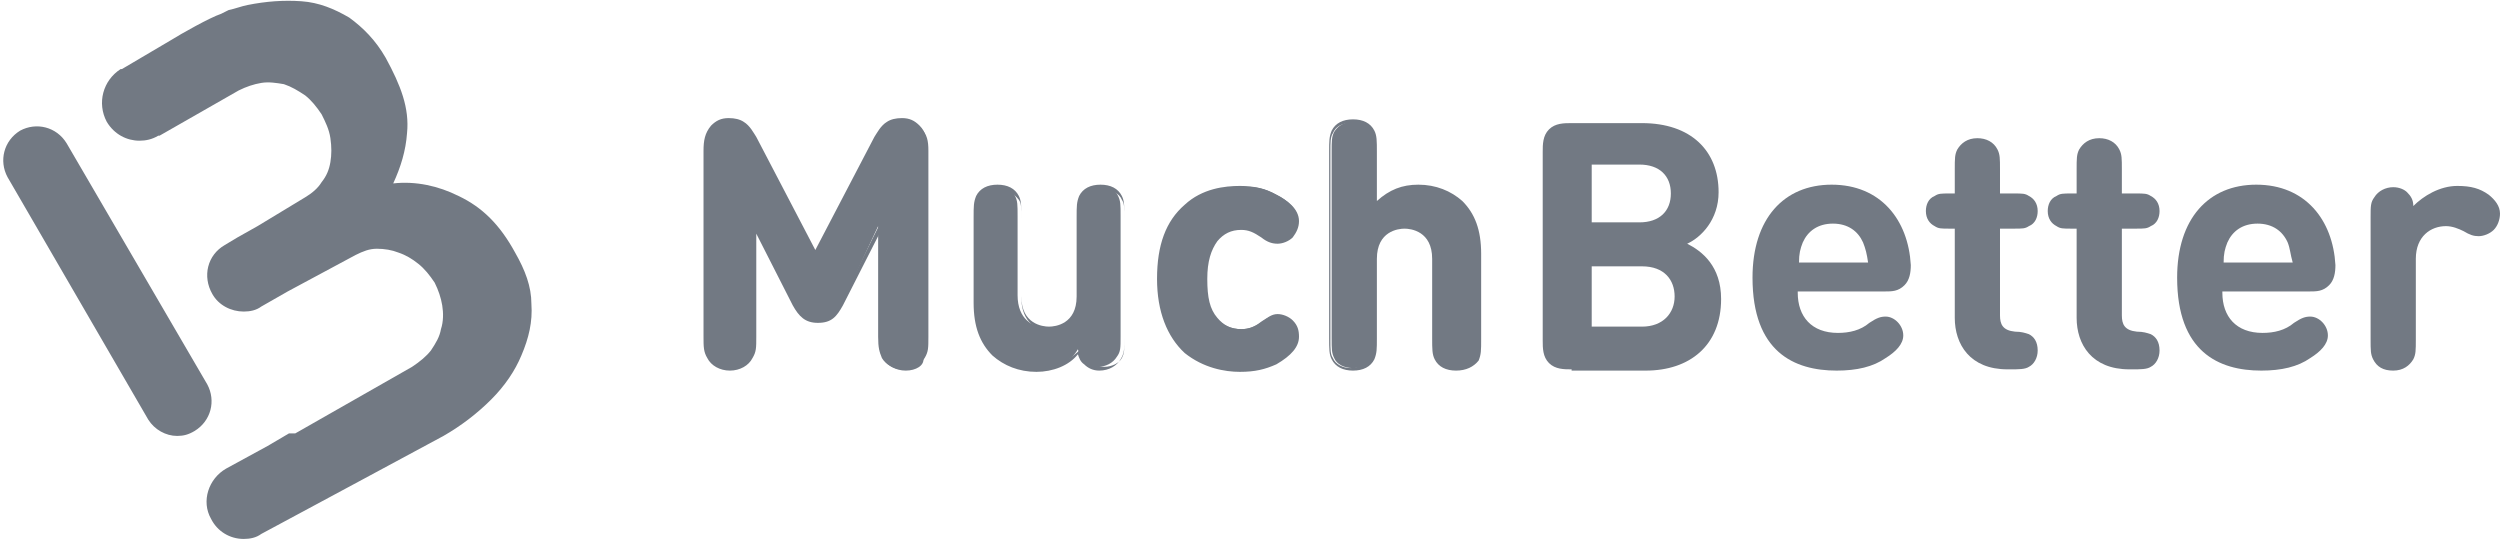
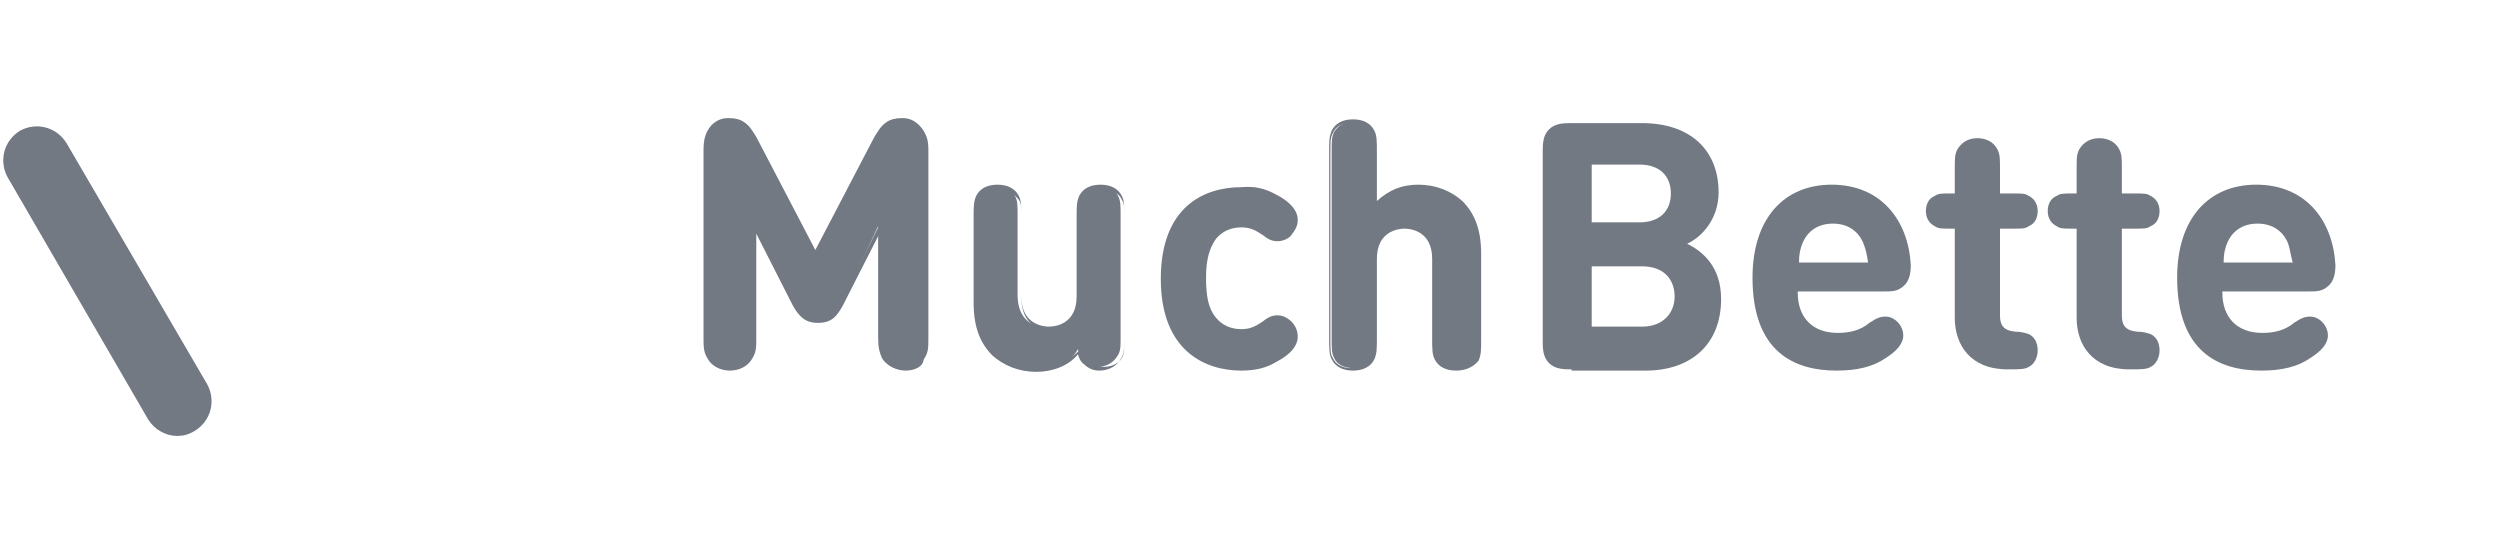
<svg xmlns="http://www.w3.org/2000/svg" width="199px" height="43px" viewBox="0 0 199 43" version="1.1">
  <title>muchBetter</title>
  <desc>Created with Sketch.</desc>
  <g id="Page-1" stroke="none" stroke-width="1" fill="none" fill-rule="evenodd">
    <g id="muchBetter" fill="#727983">
      <path d="M14.1,34.7 C13.2,34.7 12.3,34.2 11.8,33.4 L0.6,14.1 C-0.1,12.8 0.3,11.2 1.6,10.4 C2.9,9.7 4.5,10.1 5.3,11.4 L16.5,30.6 C17.2,31.9 16.8,33.5 15.5,34.3 C15,34.6 14.6,34.7 14.1,34.7 Z" id="Path" />
-       <path d="M42.3,24.2 C42.3,22.8 41.8,21.5 41,20.1 C39.8,17.9 38.4,16.5 36.5,15.6 C34.9,14.8 33.1,14.4 31.3,14.6 C31.9,13.3 32.3,12 32.4,10.6 C32.6,8.6 31.9,6.8 30.7,4.6 C29.9,3.2 28.9,2.2 27.8,1.4 C26.6,0.7 25.4,0.2 24,0.1 C22.6,0 21.2,0.1 19.7,0.4 C19.2,0.5 18.7,0.7 18.2,0.8 C18,0.9 17.8,1 17.6,1.1 C16.7,1.4 14.4,2.7 13.6,3.2 L9.7,5.5 L9.6,5.5 C8.2,6.4 7.7,8.2 8.5,9.7 C9.1,10.7 10.1,11.2 11.1,11.2 C11.6,11.2 12.1,11.1 12.6,10.8 L12.7,10.8 L19,7.2 C19.6,6.9 20.2,6.7 20.8,6.6 C21.4,6.5 22,6.6 22.6,6.7 C23.2,6.9 23.7,7.2 24.3,7.6 C24.8,8 25.2,8.5 25.6,9.1 C25.9,9.7 26.2,10.3 26.3,11 C26.4,11.7 26.4,12.3 26.3,12.9 C26.2,13.5 26,14 25.6,14.5 C25.3,15 24.8,15.4 24.3,15.7 L20.5,18 L18.9,18.9 L17.9,19.5 C16.5,20.3 16.1,22 16.9,23.4 C17.4,24.3 18.4,24.8 19.4,24.8 C19.9,24.8 20.4,24.7 20.8,24.4 L22.9,23.2 L28.3,20.3 C28.9,20 29.4,19.8 30,19.8 C30.6,19.8 31.2,19.9 31.7,20.1 C32.3,20.3 32.8,20.6 33.3,21 C33.8,21.4 34.2,21.9 34.6,22.5 C34.9,23.1 35.1,23.7 35.2,24.3 C35.3,24.9 35.3,25.6 35.1,26.2 C35,26.8 34.7,27.3 34.3,27.9 C33.9,28.4 33.4,28.8 32.8,29.2 L23.5,34.5 L23,34.5 L21.3,35.5 L18,37.3 C16.6,38.1 16,39.9 16.8,41.3 C17.3,42.3 18.3,42.9 19.4,42.9 C19.9,42.9 20.4,42.8 20.8,42.5 L28.8,38.2 L35.3,34.7 C36.7,33.9 38,32.9 39.1,31.8 C40.2,30.7 41,29.5 41.5,28.3 C42.1,26.9 42.4,25.6 42.3,24.2 Z" id="Path" />
      <g id="Group" transform="translate(122, 9)">
        <path d="M3.1,20.4 C2.5,20.4 1.8,20.4 1.3,19.9 C0.8,19.4 0.8,18.7 0.8,18.1 L0.8,3.1 C0.8,2.5 0.8,1.8 1.3,1.3 C1.8,0.8 2.5,0.8 3.1,0.8 L8.7,0.8 C12.6,0.8 14.8,3 14.8,6.3 C14.8,8.5 13.4,9.9 12.3,10.4 C13.5,11 15,12.2 15,14.8 C15,18.5 12.5,20.5 9,20.5 L3.1,20.5 L3.1,20.4 Z M4.7,4.2 L4.7,8.7 L8.5,8.7 C10.1,8.7 11,7.8 11,6.4 C11,5 10.1,4.1 8.5,4.1 L4.7,4.1 L4.7,4.2 Z M8.7,17 C10.4,17 11.3,15.9 11.3,14.6 C11.3,13.3 10.5,12.2 8.7,12.2 L4.7,12.2 L4.7,17 L8.7,17 Z" id="Shape" fill-rule="nonzero" />
        <path d="M21.1,14.3 C21.1,16.2 22.2,17.5 24.3,17.5 C25.2,17.5 26.1,17.3 26.8,16.7 C27.4,16.3 27.7,16.2 28.1,16.2 C28.8,16.2 29.5,16.9 29.5,17.7 C29.5,18.4 28.9,19 28.1,19.5 C27.1,20.2 25.8,20.5 24.2,20.5 C20.8,20.5 17.5,19 17.5,13.1 C17.5,8.4 20,5.7 23.8,5.7 C27.7,5.7 29.9,8.5 30.1,12.1 C30.1,12.7 30,13.3 29.6,13.7 C29.1,14.2 28.6,14.2 28,14.2 L21.1,14.2 L21.1,14.3 Z M26.3,10.3 C25.9,9.4 25.1,8.8 23.9,8.8 C22.7,8.8 21.9,9.4 21.5,10.3 C21.3,10.8 21.2,11.2 21.2,11.9 L26.7,11.9 C26.6,11.2 26.5,10.8 26.3,10.3 Z" id="Shape" fill-rule="nonzero" />
        <path d="M33.6,9.2 L33.2,9.2 C32.5,9.2 32.3,9.2 32,9 C31.6,8.8 31.3,8.4 31.3,7.8 C31.3,7.3 31.5,6.8 32,6.6 C32.3,6.4 32.5,6.4 33.2,6.4 L33.6,6.4 L33.6,4.5 C33.6,3.6 33.6,3.3 33.8,2.9 C34.1,2.4 34.6,2 35.4,2 C36.1,2 36.7,2.3 37,2.9 C37.2,3.3 37.2,3.6 37.2,4.5 L37.2,6.4 L38.3,6.4 C39,6.4 39.2,6.4 39.5,6.6 C39.9,6.8 40.2,7.2 40.2,7.8 C40.2,8.3 40,8.8 39.5,9 C39.2,9.2 39,9.2 38.3,9.2 L37.2,9.2 L37.2,16.1 C37.2,16.8 37.4,17.3 38.4,17.4 C38.9,17.4 39.2,17.5 39.5,17.6 C39.9,17.8 40.2,18.2 40.2,18.9 C40.2,19.5 39.9,20 39.5,20.2 C39.2,20.4 38.7,20.4 38,20.4 L37.8,20.4 C34.8,20.4 33.6,18.4 33.6,16.3 L33.6,9.2 Z" id="Path" />
        <path d="M43.3,9.2 L42.9,9.2 C42.2,9.2 42,9.2 41.7,9 C41.3,8.8 41,8.4 41,7.8 C41,7.3 41.2,6.8 41.7,6.6 C42,6.4 42.2,6.4 42.9,6.4 L43.3,6.4 L43.3,4.5 C43.3,3.6 43.3,3.3 43.5,2.9 C43.8,2.4 44.3,2 45.1,2 C45.8,2 46.4,2.3 46.7,2.9 C46.9,3.3 46.9,3.6 46.9,4.5 L46.9,6.4 L48,6.4 C48.7,6.4 48.9,6.4 49.2,6.6 C49.6,6.8 49.9,7.2 49.9,7.8 C49.9,8.3 49.7,8.8 49.2,9 C48.9,9.2 48.7,9.2 48,9.2 L46.9,9.2 L46.9,16.1 C46.9,16.8 47.1,17.3 48.1,17.4 C48.6,17.4 48.9,17.5 49.2,17.6 C49.6,17.8 49.9,18.2 49.9,18.9 C49.9,19.5 49.6,20 49.2,20.2 C48.9,20.4 48.4,20.4 47.7,20.4 L47.5,20.4 C44.5,20.4 43.3,18.4 43.3,16.3 L43.3,9.2 Z" id="Path" />
        <path d="M54.9,14.3 C54.9,16.2 56,17.5 58.1,17.5 C59,17.5 59.9,17.3 60.6,16.7 C61.2,16.3 61.5,16.2 61.9,16.2 C62.6,16.2 63.3,16.9 63.3,17.7 C63.3,18.4 62.7,19 61.9,19.5 C60.9,20.2 59.6,20.5 58,20.5 C54.6,20.5 51.3,19 51.3,13.1 C51.3,8.4 53.8,5.7 57.6,5.7 C61.5,5.7 63.7,8.5 63.9,12.1 C63.9,12.7 63.8,13.3 63.4,13.7 C62.9,14.2 62.4,14.2 61.8,14.2 L54.9,14.2 L54.9,14.3 Z M60.1,10.3 C59.7,9.4 58.9,8.8 57.7,8.8 C56.5,8.8 55.7,9.4 55.3,10.3 C55.1,10.8 55,11.2 55,11.9 L60.5,11.9 C60.3,11.2 60.3,10.8 60.1,10.3 Z" id="Shape" fill-rule="nonzero" />
-         <path d="M73.6,5.8 C74.7,5.8 75.4,6 76.1,6.5 C76.6,6.9 77,7.4 77,8 C77,8.5 76.8,9 76.5,9.3 C76.2,9.6 75.7,9.8 75.3,9.8 C74.9,9.8 74.6,9.7 74.1,9.4 C73.7,9.2 73.2,9 72.7,9 C71.5,9 70.3,9.8 70.3,11.6 L70.3,18 C70.3,18.9 70.3,19.2 70.1,19.6 C69.8,20.1 69.3,20.5 68.5,20.5 C67.7,20.5 67.2,20.2 66.9,19.6 C66.7,19.2 66.7,18.9 66.7,18 L66.7,8.3 C66.7,7.4 66.7,7.1 67,6.7 C67.3,6.2 67.9,5.9 68.5,5.9 C69,5.9 69.4,6.1 69.6,6.3 C69.9,6.6 70.1,6.9 70.1,7.4 C70.9,6.6 72.2,5.8 73.6,5.8 Z" id="Path" />
      </g>
      <g id="Group" transform="translate(56, 9)">
        <g>
          <path d="M7.3,15.2 L4.1,8.9 L4.1,17.7 C4.1,18.6 4.1,18.9 3.8,19.4 C3.5,19.9 2.9,20.3 2.1,20.3 C1.3,20.3 0.7,19.9 0.4,19.4 C0.2,18.9 0.1,18.6 0.1,17.7 L0.1,3 C0.1,2.2 0.2,1.6 0.7,1.2 C1,0.9 1.5,0.7 2,0.7 C2.5,0.7 2.8,0.8 3.1,1 C3.5,1.2 3.8,1.7 4.1,2.2 L9,11.5 L13.9,2.2 C14.1,1.7 14.5,1.3 14.9,1 C15.2,0.8 15.6,0.7 16,0.7 C16.5,0.7 16.9,0.9 17.3,1.2 C17.8,1.7 17.9,2.2 17.9,3 L17.9,17.8 C17.9,18.7 17.9,19 17.6,19.5 C17.3,20 16.7,20.4 15.9,20.4 C15.1,20.4 14.5,20 14.2,19.5 C14,19 13.9,18.7 13.9,17.8 L13.9,9 L11,15.2 C10.5,16.1 10.1,16.5 9.2,16.5 C8.3,16.5 7.8,16.2 7.3,15.2 Z" id="Path" />
          <path d="M16.1,20.5 C15.3,20.5 14.6,20.1 14.3,19.5 C14,19 14,18.7 14,17.8 L14,9.6 L11.1,15.3 C10.6,16.2 10.2,16.7 9.1,16.7 C8.1,16.7 7.6,16.2 7.1,15.3 L4.2,9.6 L4.2,17.8 C4.2,18.7 4.2,19 3.9,19.5 C3.6,20.1 2.9,20.5 2.1,20.5 C1.3,20.5 0.6,20.1 0.3,19.5 C7.10542736e-15,19 7.10542736e-15,18.6 7.10542736e-15,17.8 L7.10542736e-15,3 C7.10542736e-15,2.2 0.1,1.6 0.6,1 C1,0.6 1.4,0.4 2,0.4 C2.5,0.4 2.9,0.5 3.2,0.7 C3.7,1 4,1.6 4.2,1.9 L8.9,10.9 L13.6,1.9 C13.8,1.6 14.1,1 14.6,0.7 C14.9,0.5 15.3,0.4 15.8,0.4 C16.4,0.4 16.8,0.6 17.2,1 C17.7,1.5 17.8,2.1 17.8,3 L17.8,17.8 C17.8,18.7 17.8,19 17.5,19.5 C17.6,20.1 16.9,20.5 16.1,20.5 Z M14.3,8.3 L14.3,17.8 C14.3,18.7 14.3,19 14.5,19.4 C14.8,19.9 15.4,20.2 16,20.2 C16.7,20.2 17.2,19.9 17.5,19.4 C17.7,19 17.7,18.7 17.7,17.8 L17.7,3 C17.7,2.2 17.6,1.7 17.2,1.3 C16.9,1 16.5,0.8 16,0.8 C15.6,0.8 15.3,0.9 14.9,1.1 C14.6,1.3 14.3,1.7 14,2.2 L9,11.7 L4,2.2 C3.7,1.7 3.4,1.3 3.1,1.1 C2.8,0.9 2.5,0.8 2,0.8 C1.5,0.8 1.1,1 0.8,1.3 C0.4,1.7 0.3,2.3 0.3,3 L0.3,17.8 C0.3,18.7 0.3,19 0.5,19.4 C0.8,19.9 1.4,20.2 2,20.2 C2.7,20.2 3.2,19.9 3.5,19.4 C4,19 4,18.7 4,17.8 L4,8.3 L7.5,15.1 C8,16.1 8.4,16.4 9.2,16.4 C10,16.4 10.4,16.1 10.9,15.1 L14.3,8.3 Z" id="Shape" fill-rule="nonzero" />
        </g>
        <g transform="translate(21, 5)">
          <path d="M5.5,15.4 C4.1,15.4 2.9,14.9 2.1,14.1 C0.9,12.9 0.6,11.6 0.6,10 L0.6,3.2 C0.6,2.3 0.6,2 0.8,1.6 C1.1,1.1 1.6,0.8 2.3,0.8 C3,0.8 3.6,1.1 3.8,1.6 C4,2 4,2.3 4,3.2 L4,9.5 C4,11.4 5.2,12.1 6.4,12.1 C7.5,12.1 8.8,11.5 8.8,9.5 L8.8,3.2 C8.8,2.3 8.8,2 9,1.6 C9.3,1.1 9.8,0.8 10.5,0.8 C11.2,0.8 11.8,1.1 12,1.6 C12.2,2 12.2,2.3 12.2,3.2 L12.2,12.8 C12.2,13.7 12.2,14 11.9,14.4 C11.6,14.9 11,15.2 10.4,15.2 C9.9,15.2 9.5,15 9.3,14.8 C9,14.5 8.9,14.2 8.8,13.8 C8.2,14.9 6.8,15.4 5.5,15.4 Z" id="Path" />
          <path d="M5.5,15.6 C4.1,15.6 2.9,15.1 2,14.3 C1,13.3 0.5,12 0.5,10.1 L0.5,3.3 C0.5,2.4 0.5,2.1 0.7,1.6 C1,1 1.6,0.7 2.4,0.7 C3.2,0.7 3.8,1 4.1,1.6 C4.3,2 4.3,2.4 4.3,3.3 L4.3,9.6 C4.3,11.8 6,12 6.5,12 C7,12 8.7,11.8 8.7,9.6 L8.7,3.3 C8.7,2.4 8.7,2.1 8.9,1.6 C9.2,1 9.8,0.7 10.6,0.7 C11.4,0.7 12,1 12.3,1.6 C12.5,2 12.5,2.4 12.5,3.3 L12.5,12.9 C12.5,13.8 12.5,14.1 12.2,14.6 C11.9,15.1 11.3,15.5 10.5,15.5 C10,15.5 9.6,15.3 9.3,15 C9,14.8 8.9,14.5 8.8,14.2 C8.1,15.1 6.8,15.6 5.5,15.6 Z M2.5,1 C1.8,1 1.3,1.3 1.1,1.8 C0.9,2.1 0.9,2.5 0.9,3.3 L0.9,10.1 C0.9,11.9 1.3,13.1 2.3,14 C3.1,14.8 4.2,15.2 5.6,15.2 C6.9,15.2 8.2,14.7 9.1,13.7 L9.3,13.5 L9.4,13.8 C9.5,14.3 9.6,14.5 9.9,14.8 C10.2,15 10.5,15.2 10.9,15.2 C11.5,15.2 12.1,14.9 12.3,14.5 C12.5,14.1 12.5,13.9 12.5,13 L12.5,3.4 C12.5,2.5 12.5,2.2 12.3,1.9 C12.1,1.4 11.5,1.1 10.9,1.1 C10.3,1.1 9.7,1.4 9.5,1.9 C9.3,2.2 9.3,2.6 9.3,3.4 L9.3,9.7 C9.3,11.7 8,12.4 6.8,12.4 C5.6,12.4 4.3,11.7 4.3,9.7 L4.3,3.4 C4.3,2.5 4.3,2.2 4.1,1.9 C3.6,1.3 3.1,1 2.5,1 Z" id="Shape" fill-rule="nonzero" />
        </g>
        <g transform="translate(36, 5)">
          <path d="M9.6,1.5 C10.4,1.9 11.3,2.6 11.3,3.5 C11.3,4 11.1,4.3 10.8,4.7 C10.6,5 10.1,5.2 9.7,5.2 C9.3,5.2 9,5.1 8.5,4.7 C7.9,4.3 7.5,4.1 6.8,4.1 C6,4.1 5.3,4.4 4.8,5 C4.3,5.7 4,6.6 4,8.1 C4,9.6 4.2,10.6 4.8,11.3 C5.3,11.9 6,12.2 6.8,12.2 C7.5,12.2 7.9,12 8.5,11.6 C9,11.2 9.3,11.1 9.7,11.1 C10.1,11.1 10.5,11.3 10.8,11.6 C11.1,11.9 11.3,12.3 11.3,12.8 C11.3,13.7 10.4,14.4 9.6,14.8 C8.8,15.3 7.9,15.5 6.8,15.5 C4,15.5 0.4,14 0.4,8.2 C0.4,2.4 3.9,0.9 6.8,0.9 C7.9,0.8 8.7,1 9.6,1.5 Z" id="Path" />
-           <path d="M6.7,15.6 C5.5,15.6 3.8,15.3 2.3,14.1 C0.9,12.8 0.1,10.8 0.1,8.2 C0.1,5.5 0.8,3.6 2.3,2.3 C3.7,1 5.5,0.8 6.7,0.8 C7.8,0.8 8.7,1 9.6,1.5 C10.4,1.9 11.4,2.6 11.4,3.6 C11.4,4.1 11.2,4.5 10.9,4.9 C10.6,5.2 10.1,5.4 9.7,5.4 C9.3,5.4 8.9,5.3 8.4,4.9 C7.8,4.5 7.4,4.3 6.8,4.3 C6,4.3 5.4,4.6 4.9,5.2 C4.4,5.9 4.1,6.8 4.1,8.2 C4.1,9.7 4.3,10.6 4.9,11.3 C5.4,11.9 6,12.2 6.8,12.2 C7.4,12.2 7.9,12 8.4,11.6 C8.9,11.3 9.2,11 9.7,11 C10.1,11 10.6,11.2 10.9,11.5 C11.3,11.9 11.4,12.3 11.4,12.8 C11.4,13.6 10.8,14.3 9.6,15 C8.7,15.4 7.9,15.6 6.7,15.6 Z M6.8,1 C4.9,1 0.6,1.7 0.6,8.1 C0.6,14.6 4.9,15.3 6.8,15.3 C7.9,15.3 8.7,15.1 9.5,14.6 C10.6,14 11.1,13.4 11.1,12.7 C11.1,12.3 10.9,12 10.6,11.6 C10.4,11.4 10,11.2 9.6,11.2 C9.2,11.2 8.9,11.3 8.5,11.7 C7.9,12.2 7.4,12.3 6.7,12.3 C5.8,12.3 5.1,12 4.6,11.3 C4,10.6 3.8,9.6 3.8,8.1 C3.8,6.6 4.1,5.6 4.6,4.9 C5.1,4.3 5.8,3.9 6.7,3.9 C7.5,3.9 7.9,4.1 8.5,4.5 C9,4.8 9.3,5 9.6,5 C10,5 10.3,4.8 10.6,4.6 C10.9,4.3 11.1,3.9 11.1,3.5 C11.1,2.6 10.1,1.9 9.5,1.6 C8.7,1.2 7.9,1 6.8,1 Z" id="Shape" fill-rule="nonzero" />
        </g>
        <g transform="translate(49, 0)">
          <path d="M12.4,19.5 C12.1,20 11.6,20.3 10.9,20.3 C10.2,20.3 9.6,20 9.4,19.5 C9.2,19.1 9.2,18.8 9.2,17.9 L9.2,11.6 C9.2,9.7 8,9 6.8,9 C5.6,9 4.4,9.6 4.4,11.6 L4.4,17.9 C4.4,18.8 4.4,19.1 4.2,19.5 C3.9,20 3.4,20.3 2.7,20.3 C2,20.3 1.4,20 1.2,19.5 C1,19.1 1,18.8 1,17.9 L1,3.1 C1,2.2 1,1.9 1.2,1.5 C1.5,1 2,0.7 2.7,0.7 C3.4,0.7 4,1 4.2,1.5 C4.4,1.9 4.4,2.2 4.4,3.1 L4.4,7.3 C5.3,6.4 6.3,5.8 7.9,5.8 C9.3,5.8 10.5,6.3 11.3,7.1 C12.5,8.3 12.8,9.6 12.8,11.2 L12.8,18 C12.7,18.8 12.6,19.1 12.4,19.5 Z" id="Path" />
          <path d="M10.9,20.5 C10.1,20.5 9.5,20.2 9.2,19.6 C9,19.2 9,18.8 9,17.9 L9,11.6 C9,9.4 7.3,9.2 6.8,9.2 C6.3,9.2 4.6,9.4 4.6,11.6 L4.6,17.9 C4.6,18.8 4.6,19.1 4.4,19.6 C4.1,20.2 3.5,20.5 2.7,20.5 C1.9,20.5 1.3,20.2 1,19.6 C0.8,19.2 0.8,18.8 0.8,17.9 L0.8,3.1 C0.8,2.2 0.8,1.9 1,1.4 C1.3,0.8 1.9,0.5 2.7,0.5 C3.5,0.5 4.1,0.8 4.4,1.4 C4.6,1.8 4.6,2.2 4.6,3.1 L4.6,7 C5.6,6.1 6.6,5.7 7.9,5.7 C9.3,5.7 10.5,6.2 11.4,7 C12.4,8 12.9,9.3 12.9,11.2 L12.9,18 C12.9,18.9 12.9,19.2 12.7,19.7 C12.3,20.2 11.7,20.5 10.9,20.5 Z M6.8,8.9 C8,8.9 9.3,9.6 9.3,11.6 L9.3,17.9 C9.3,18.8 9.3,19.1 9.5,19.4 C9.7,19.9 10.3,20.2 10.9,20.2 C11.5,20.2 12.1,19.9 12.3,19.4 C12.5,19.1 12.5,18.7 12.5,17.9 L12.5,11.1 C12.5,9.3 12.1,8.1 11.1,7.2 C10.3,6.4 9.2,6 7.8,6 C6.4,6 5.4,6.4 4.4,7.4 L4.1,7.7 L4.1,3.1 C4.1,2.2 4.1,1.9 3.9,1.6 C3.7,1.1 3.1,0.8 2.5,0.8 C1.8,0.8 1.3,1.1 1.1,1.6 C0.9,1.9 0.9,2.3 0.9,3.1 L0.9,18 C0.9,18.9 0.9,19.2 1.1,19.5 C1.3,20 1.9,20.3 2.5,20.3 C3.1,20.3 3.7,20 3.9,19.5 C4.1,19.2 4.1,18.8 4.1,18 L4.1,11.7 C4.2,9.6 5.5,8.9 6.8,8.9 Z" id="Shape" fill-rule="nonzero" />
        </g>
      </g>
    </g>
  </g>
</svg>